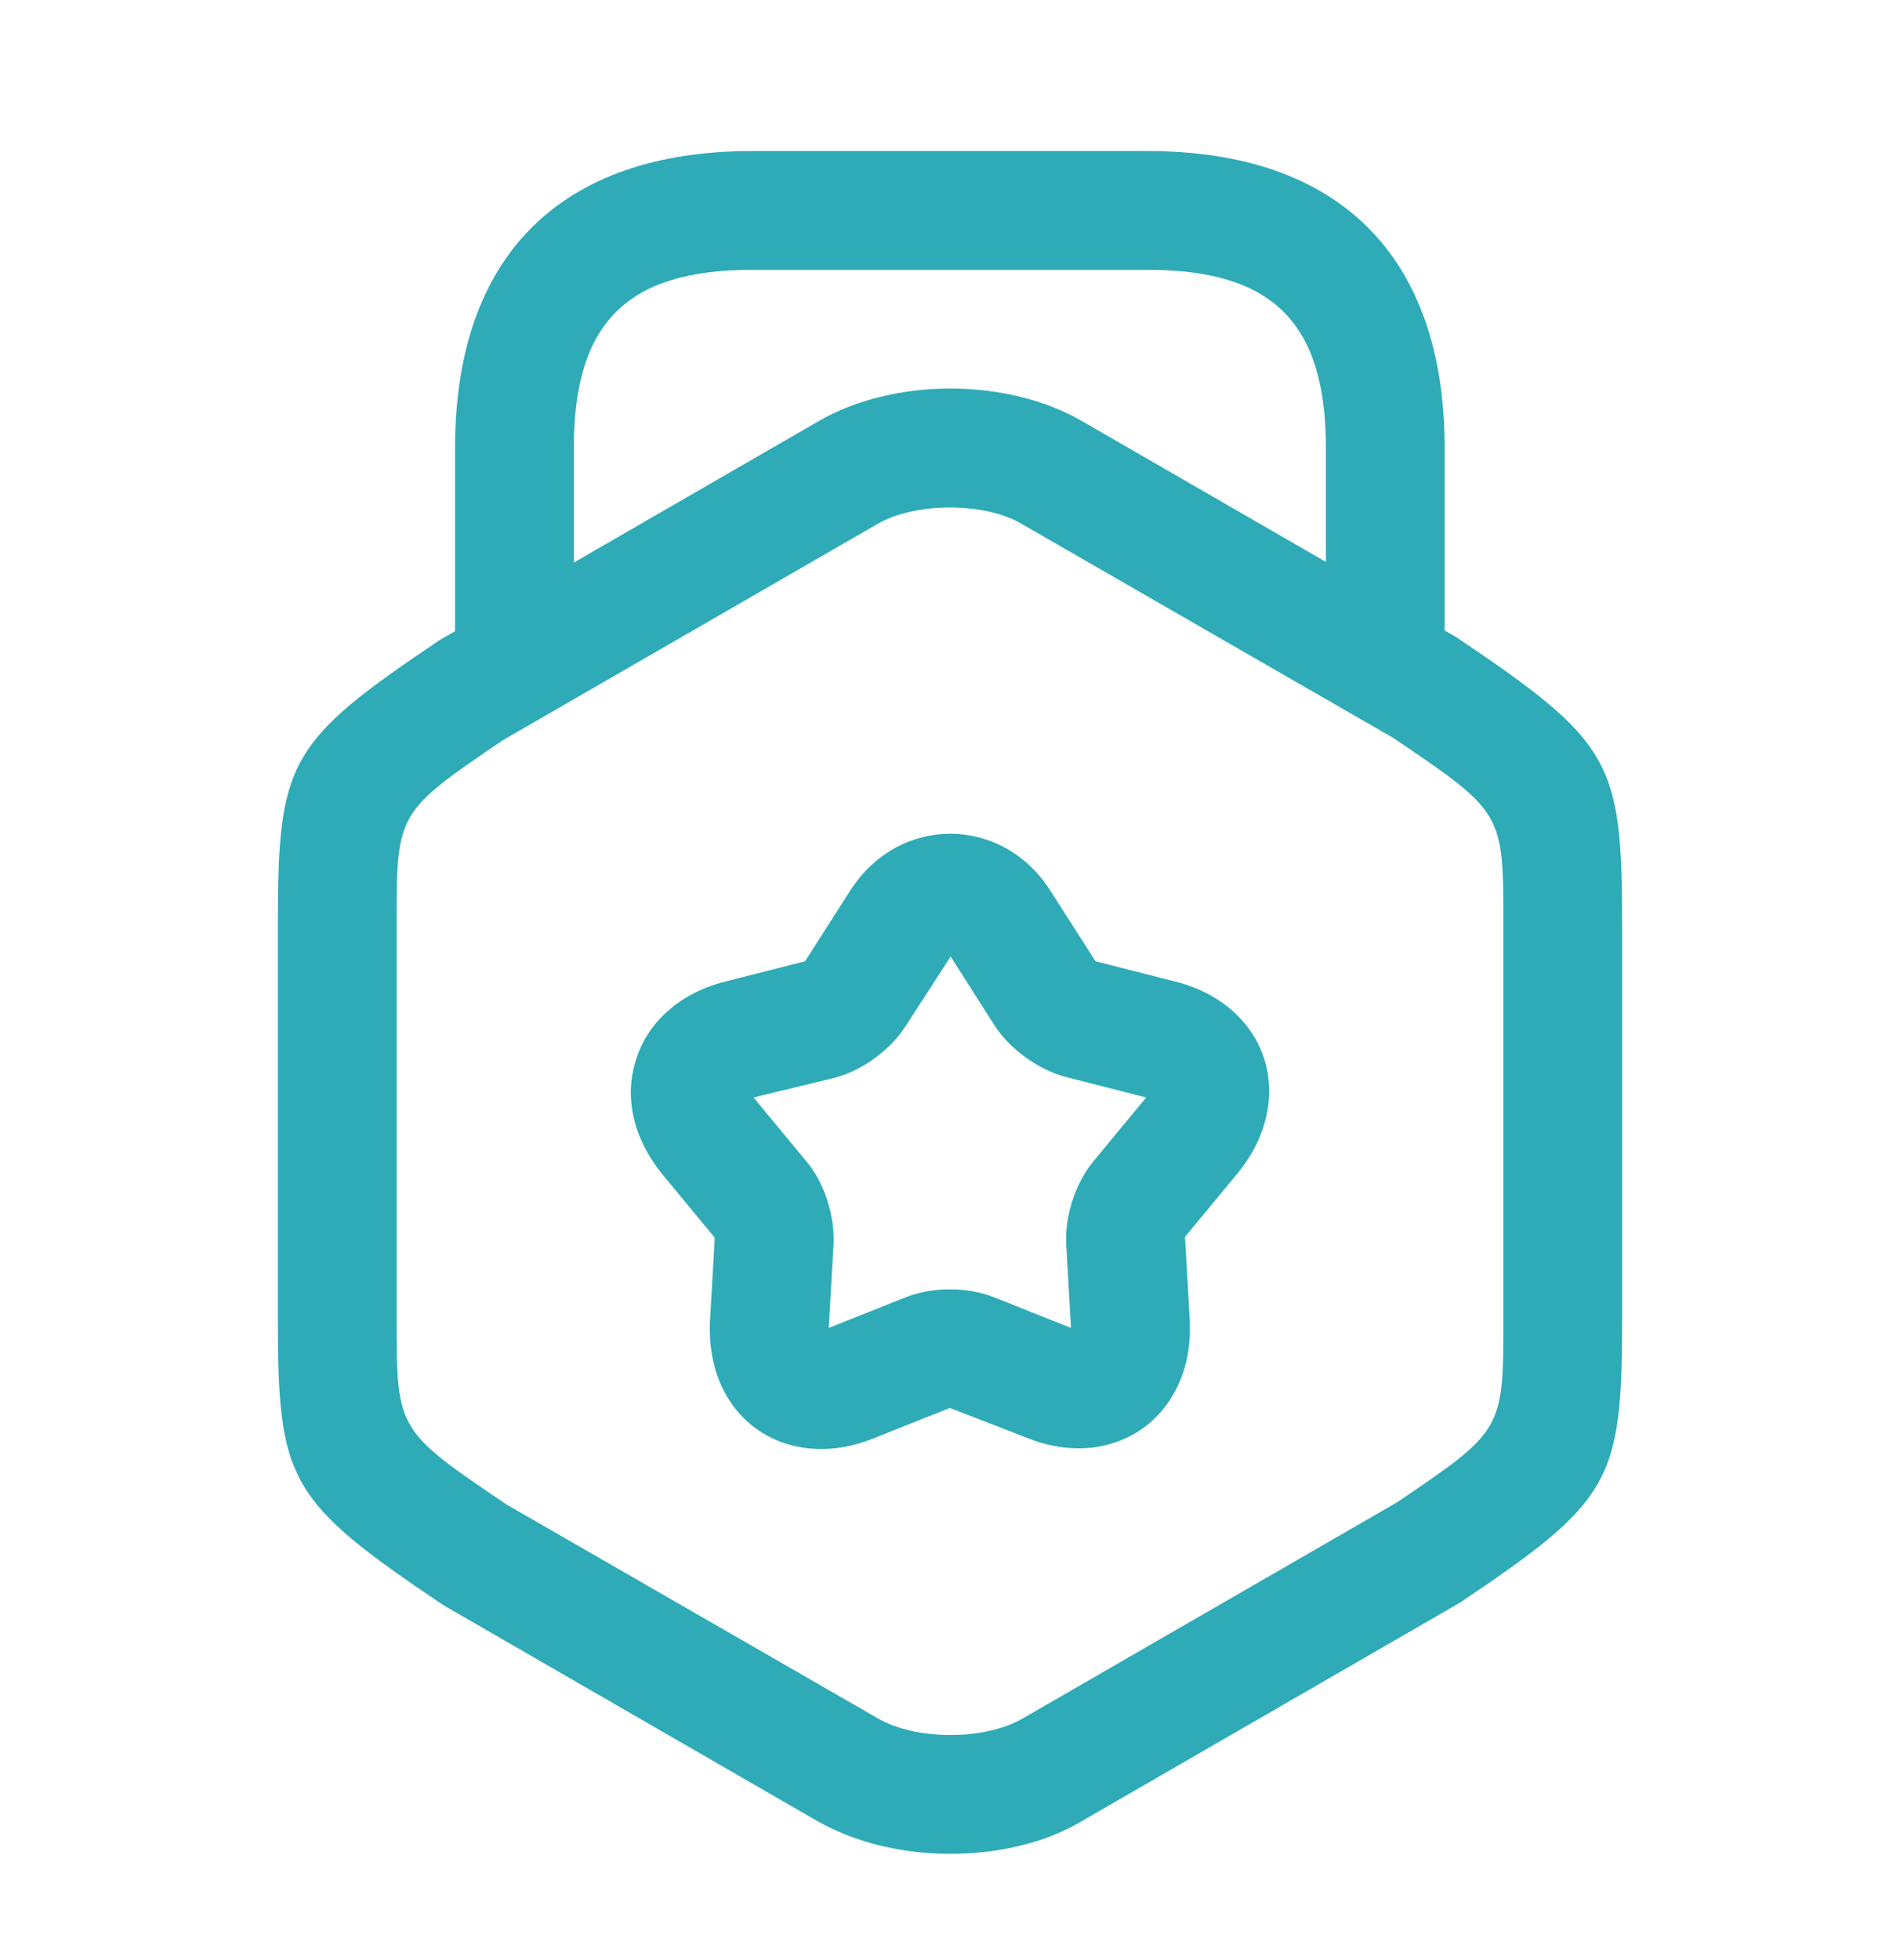
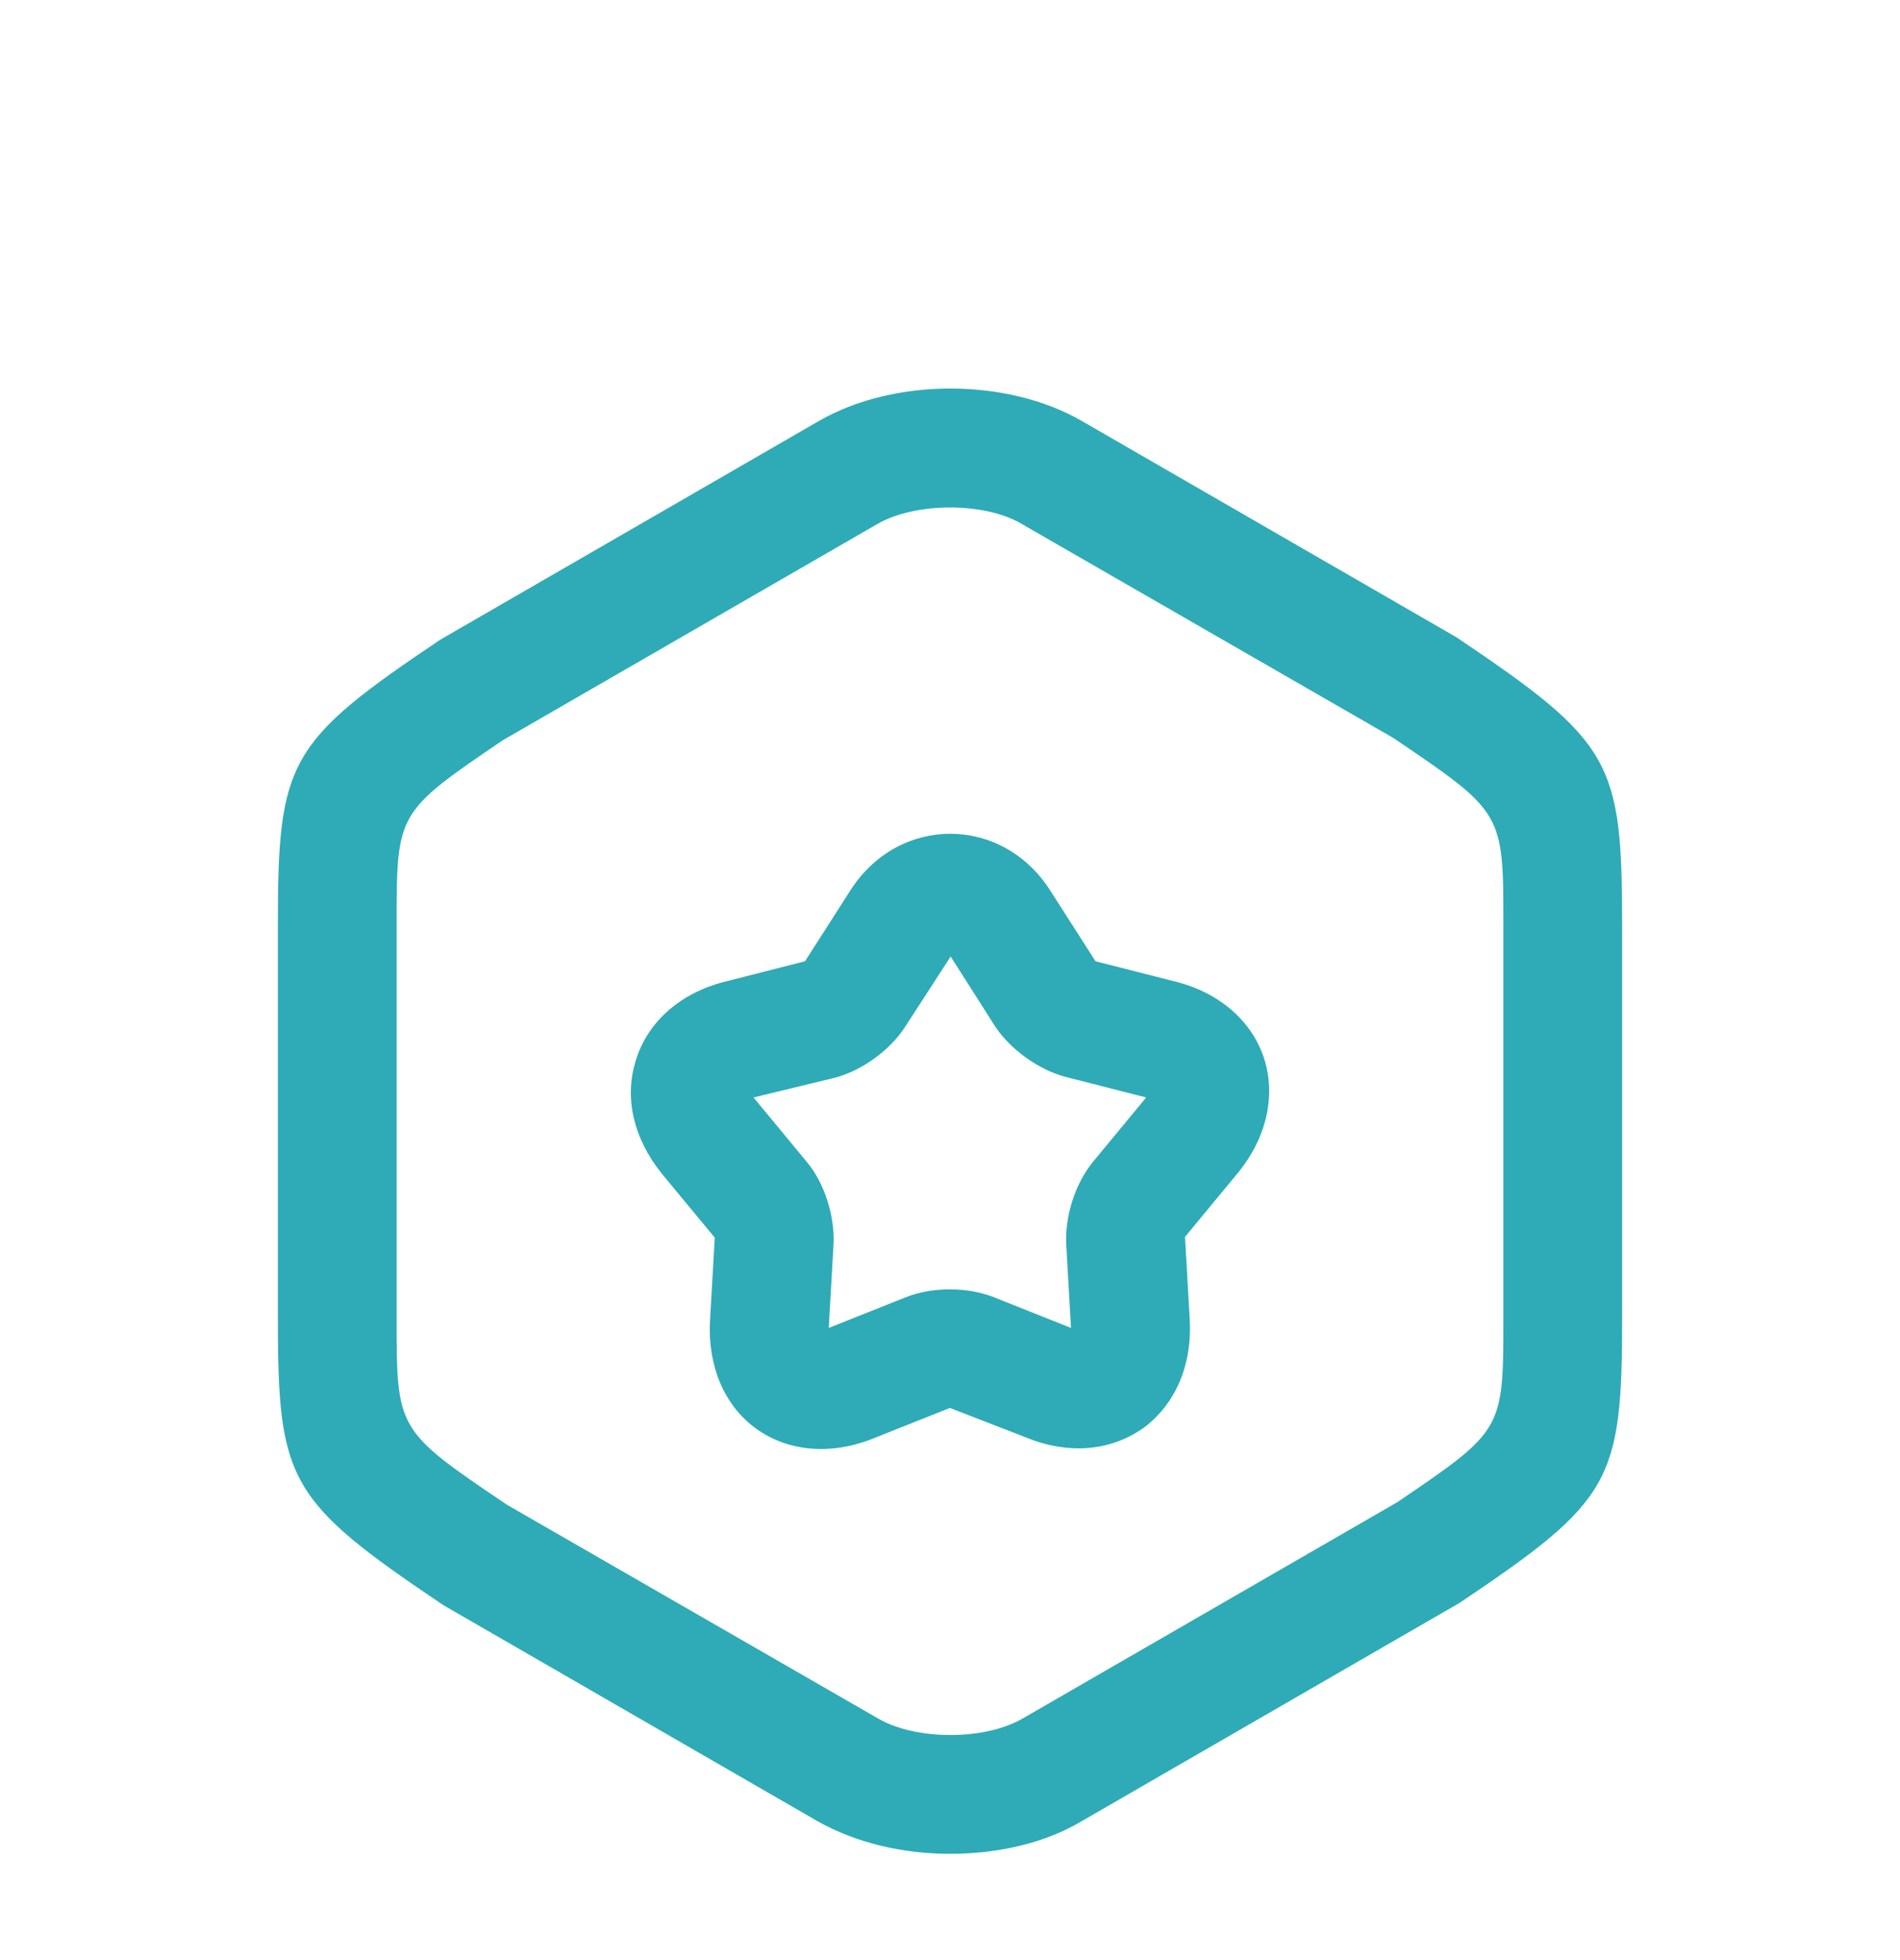
<svg xmlns="http://www.w3.org/2000/svg" width="32" height="33" viewBox="0 0 32 33" fill="none">
  <path d="M16 31.211C15.2 31.211 14.413 31.024 13.773 30.664L7.466 27.024C4.853 25.264 4.68 24.944 4.68 22.184V15.571C4.68 12.811 4.853 12.491 7.413 10.771L13.786 7.091C15.053 6.358 16.96 6.358 18.226 7.091L24.533 10.731C27.146 12.491 27.32 12.811 27.32 15.571V22.184C27.32 24.944 27.146 25.264 24.586 26.984L18.213 30.664C17.586 31.038 16.786 31.211 16 31.211ZM16 8.544C15.546 8.544 15.093 8.638 14.773 8.824L8.466 12.464C6.68 13.678 6.68 13.678 6.68 15.571V22.184C6.68 24.078 6.68 24.078 8.533 25.331L14.786 28.931C15.426 29.304 16.586 29.304 17.226 28.931L23.533 25.291C25.32 24.078 25.32 24.078 25.32 22.184V15.571C25.32 13.678 25.32 13.678 23.466 12.424L17.213 8.824C16.906 8.638 16.453 8.544 16 8.544Z" fill="#2EABB7" />
-   <path d="M23.331 12.05C22.784 12.05 22.331 11.596 22.331 11.05V7.543C22.331 5.436 21.437 4.543 19.331 4.543H12.664C10.557 4.543 9.664 5.436 9.664 7.543V10.956C9.664 11.503 9.211 11.956 8.664 11.956C8.117 11.956 7.664 11.516 7.664 10.956V7.543C7.664 4.316 9.437 2.543 12.664 2.543H19.331C22.557 2.543 24.331 4.316 24.331 7.543V11.05C24.331 11.596 23.877 12.05 23.331 12.05Z" fill="#2EABB7" />
  <path d="M18.171 24.384C17.891 24.384 17.598 24.33 17.304 24.21L15.998 23.704L14.691 24.224C13.984 24.504 13.264 24.437 12.731 24.05C12.198 23.664 11.918 22.997 11.958 22.237L12.038 20.837L11.144 19.757C10.664 19.157 10.504 18.464 10.718 17.824C10.918 17.197 11.464 16.717 12.198 16.53L13.558 16.184L14.318 14.997C15.131 13.717 16.878 13.717 17.691 14.997L18.451 16.184L19.811 16.53C20.544 16.717 21.091 17.197 21.291 17.824C21.491 18.45 21.331 19.157 20.851 19.744L19.958 20.824L20.038 22.224C20.078 22.984 19.798 23.637 19.264 24.037C18.944 24.264 18.571 24.384 18.171 24.384ZM12.691 18.477L13.584 19.557C13.891 19.917 14.064 20.49 14.038 20.957L13.958 22.357L15.264 21.837C15.704 21.664 16.291 21.664 16.731 21.837L18.038 22.357L17.958 20.957C17.931 20.49 18.104 19.93 18.411 19.557L19.304 18.477L17.944 18.13C17.491 18.01 17.011 17.664 16.758 17.277L16.011 16.104L15.251 17.277C14.998 17.677 14.518 18.024 14.064 18.144L12.691 18.477Z" fill="#2EABB7" />
</svg>